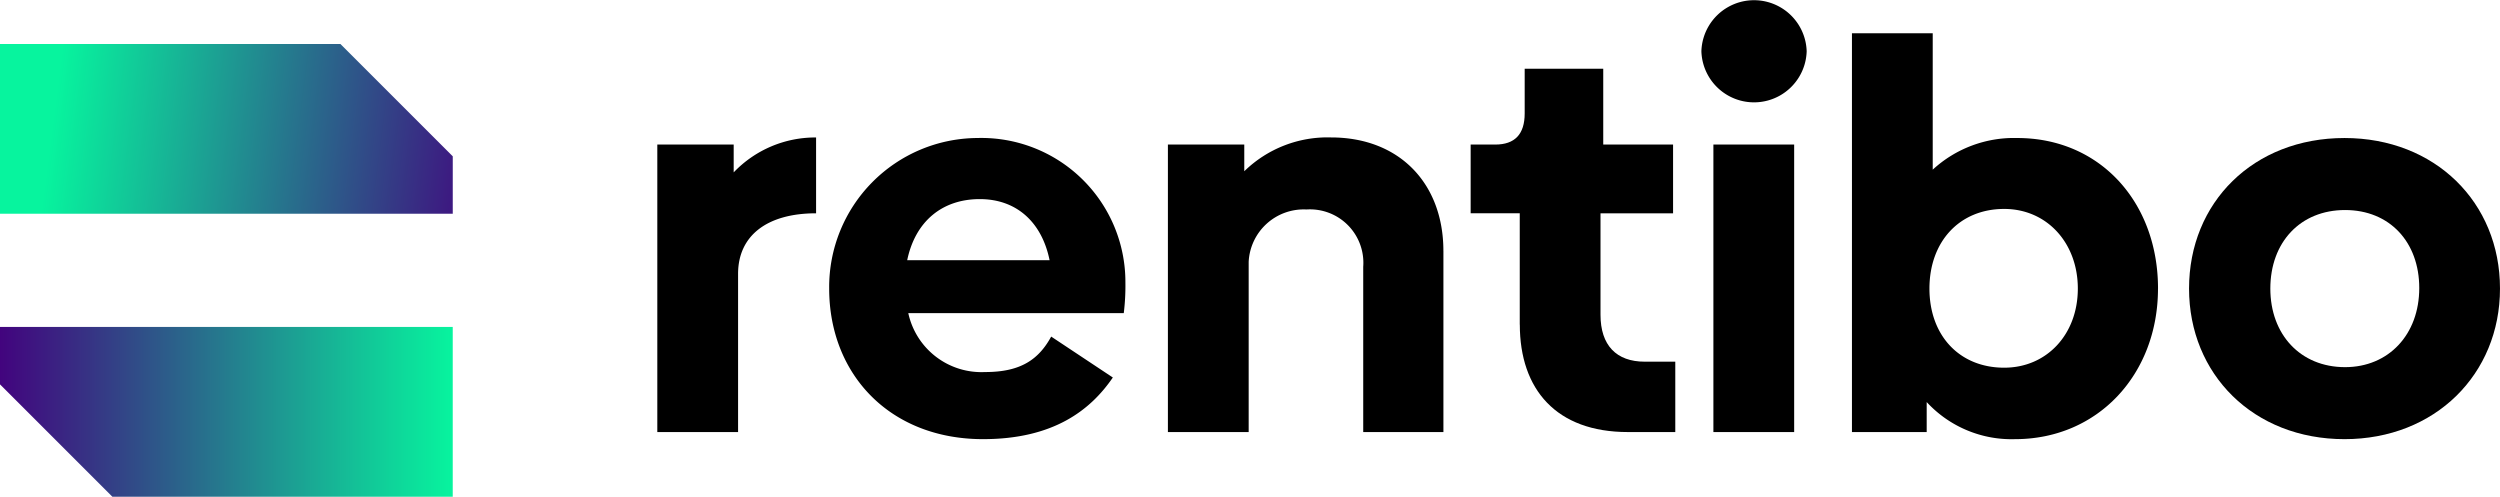
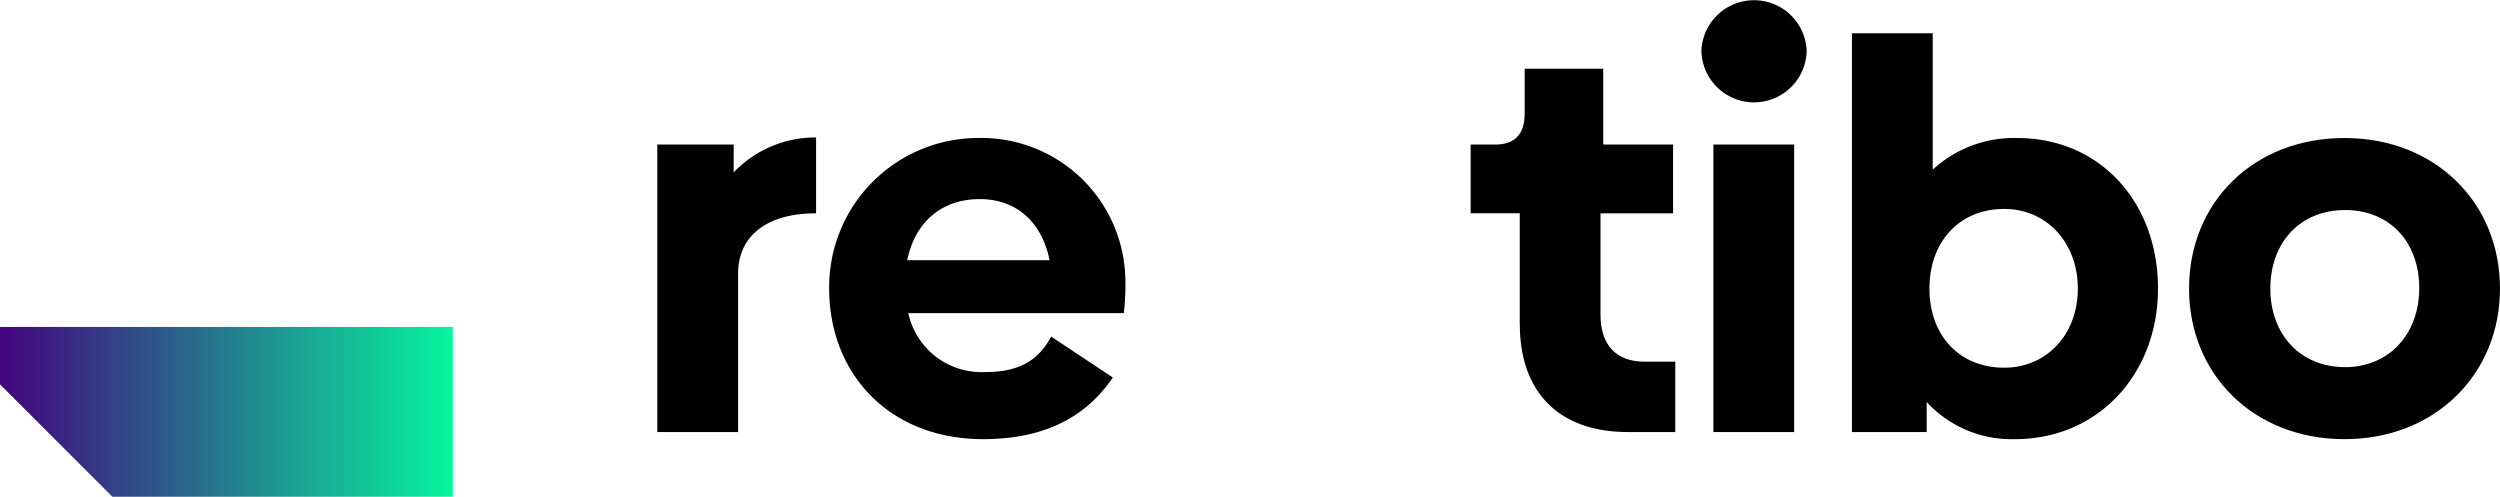
<svg xmlns="http://www.w3.org/2000/svg" xmlns:xlink="http://www.w3.org/1999/xlink" width="260" height="51.66" viewBox="0 0 260 51.66">
  <defs>
    <linearGradient id="linear-gradient" x1="1" y1="2.715" x2="0.009" y2="2.667" gradientUnits="objectBoundingBox">
      <stop offset="0" stop-color="#42047e" />
      <stop offset="1" stop-color="#07f49e" />
    </linearGradient>
    <linearGradient id="linear-gradient-2" x1="0" y1="1" x2="1" y2="1" xlink:href="#linear-gradient" />
  </defs>
  <g id="Group_37" data-name="Group 37" transform="translate(-599.654 -571.661)">
    <g id="Group_36" data-name="Group 36" transform="translate(668.017 571.661)">
      <path id="Path_51" data-name="Path 51" d="M184.277,35.087v7.886c-5.106,0-8.113,2.326-8.113,6.3V65.724h-8.4v-29.9h7.943v2.894a11.732,11.732,0,0,1,8.567-3.631" transform="translate(-167.767 -20.79)" />
      <path id="Path_52" data-name="Path 52" d="M227.848,59.565c3.688,0,5.56-1.3,6.865-3.688l6.411,4.255c-2.326,3.4-6.184,6.411-13.5,6.411-9.7,0-16-6.752-16-15.659a15.5,15.5,0,0,1,15.432-15.659,14.98,14.98,0,0,1,15.375,15.035,23.143,23.143,0,0,1-.17,3.177h-22.41a7.782,7.782,0,0,0,8,6.127m6.695-11.631c-.794-3.915-3.4-6.354-7.262-6.354s-6.695,2.27-7.546,6.354Z" transform="translate(-193.752 -20.872)" />
-       <path id="Path_53" data-name="Path 53" d="M326.73,46.888V65.724h-8.34V48.533a5.553,5.553,0,0,0-5.9-5.957,5.733,5.733,0,0,0-6.013,5.446v17.7h-8.4v-29.9h7.943V38.6a12.381,12.381,0,0,1,9.02-3.517c7.149,0,11.688,4.823,11.688,11.8" transform="translate(-244.978 -20.79)" />
      <path id="Path_54" data-name="Path 54" d="M380.451,44.152V32.578h-5.106V25.429H377.9q3.064,0,3.064-3.234V17.543h8.17v7.886h7.262v7.149h-7.546V43.13c0,3.177,1.645,4.88,4.6,4.88h3.177v7.319h-4.935c-7.433,0-11.234-4.426-11.234-11.177" transform="translate(-290.76 -10.395)" />
      <path id="Path_55" data-name="Path 55" d="M434.238,5.333a5.477,5.477,0,0,1,10.949,0,5.477,5.477,0,0,1-10.949,0m1.248,9.7h8.4v29.9h-8.4Z" transform="translate(-325.656 0)" />
      <path id="Path_56" data-name="Path 56" d="M504.49,35.045c0,8.907-6.241,15.659-14.865,15.659a12,12,0,0,1-9.19-3.858v3.121h-7.773V8.493h8.4V22.677a12.463,12.463,0,0,1,8.793-3.291c8.624,0,14.638,6.695,14.638,15.659m-8.34,0c0-4.766-3.234-8.284-7.659-8.284-4.652,0-7.773,3.4-7.773,8.284s3.121,8.227,7.773,8.227c4.425,0,7.659-3.461,7.659-8.227" transform="translate(-348.422 -5.032)" />
      <path id="Path_57" data-name="Path 57" d="M558.7,50.885c0-8.964,6.694-15.659,16.169-15.659,9.418,0,16.169,6.695,16.169,15.659,0,8.907-6.751,15.659-16.169,15.659-9.475,0-16.169-6.752-16.169-15.659m23.942-.057c0-4.766-3.063-8.113-7.715-8.113s-7.773,3.347-7.773,8.17c0,4.766,3.12,8.17,7.773,8.17,4.538,0,7.715-3.4,7.715-8.227" transform="translate(-399.402 -20.872)" />
    </g>
-     <path id="Path_62" data-name="Path 62" d="M0,11.222V28.879H47.087V22.907L35.4,11.222Z" transform="translate(599.654 565.012)" fill="url(#linear-gradient)" />
    <path id="Path_63" data-name="Path 63" d="M0,83.444v5.972L11.685,101.1h35.4V83.444Z" transform="translate(599.654 522.219)" fill="url(#linear-gradient-2)" />
  </g>
</svg>